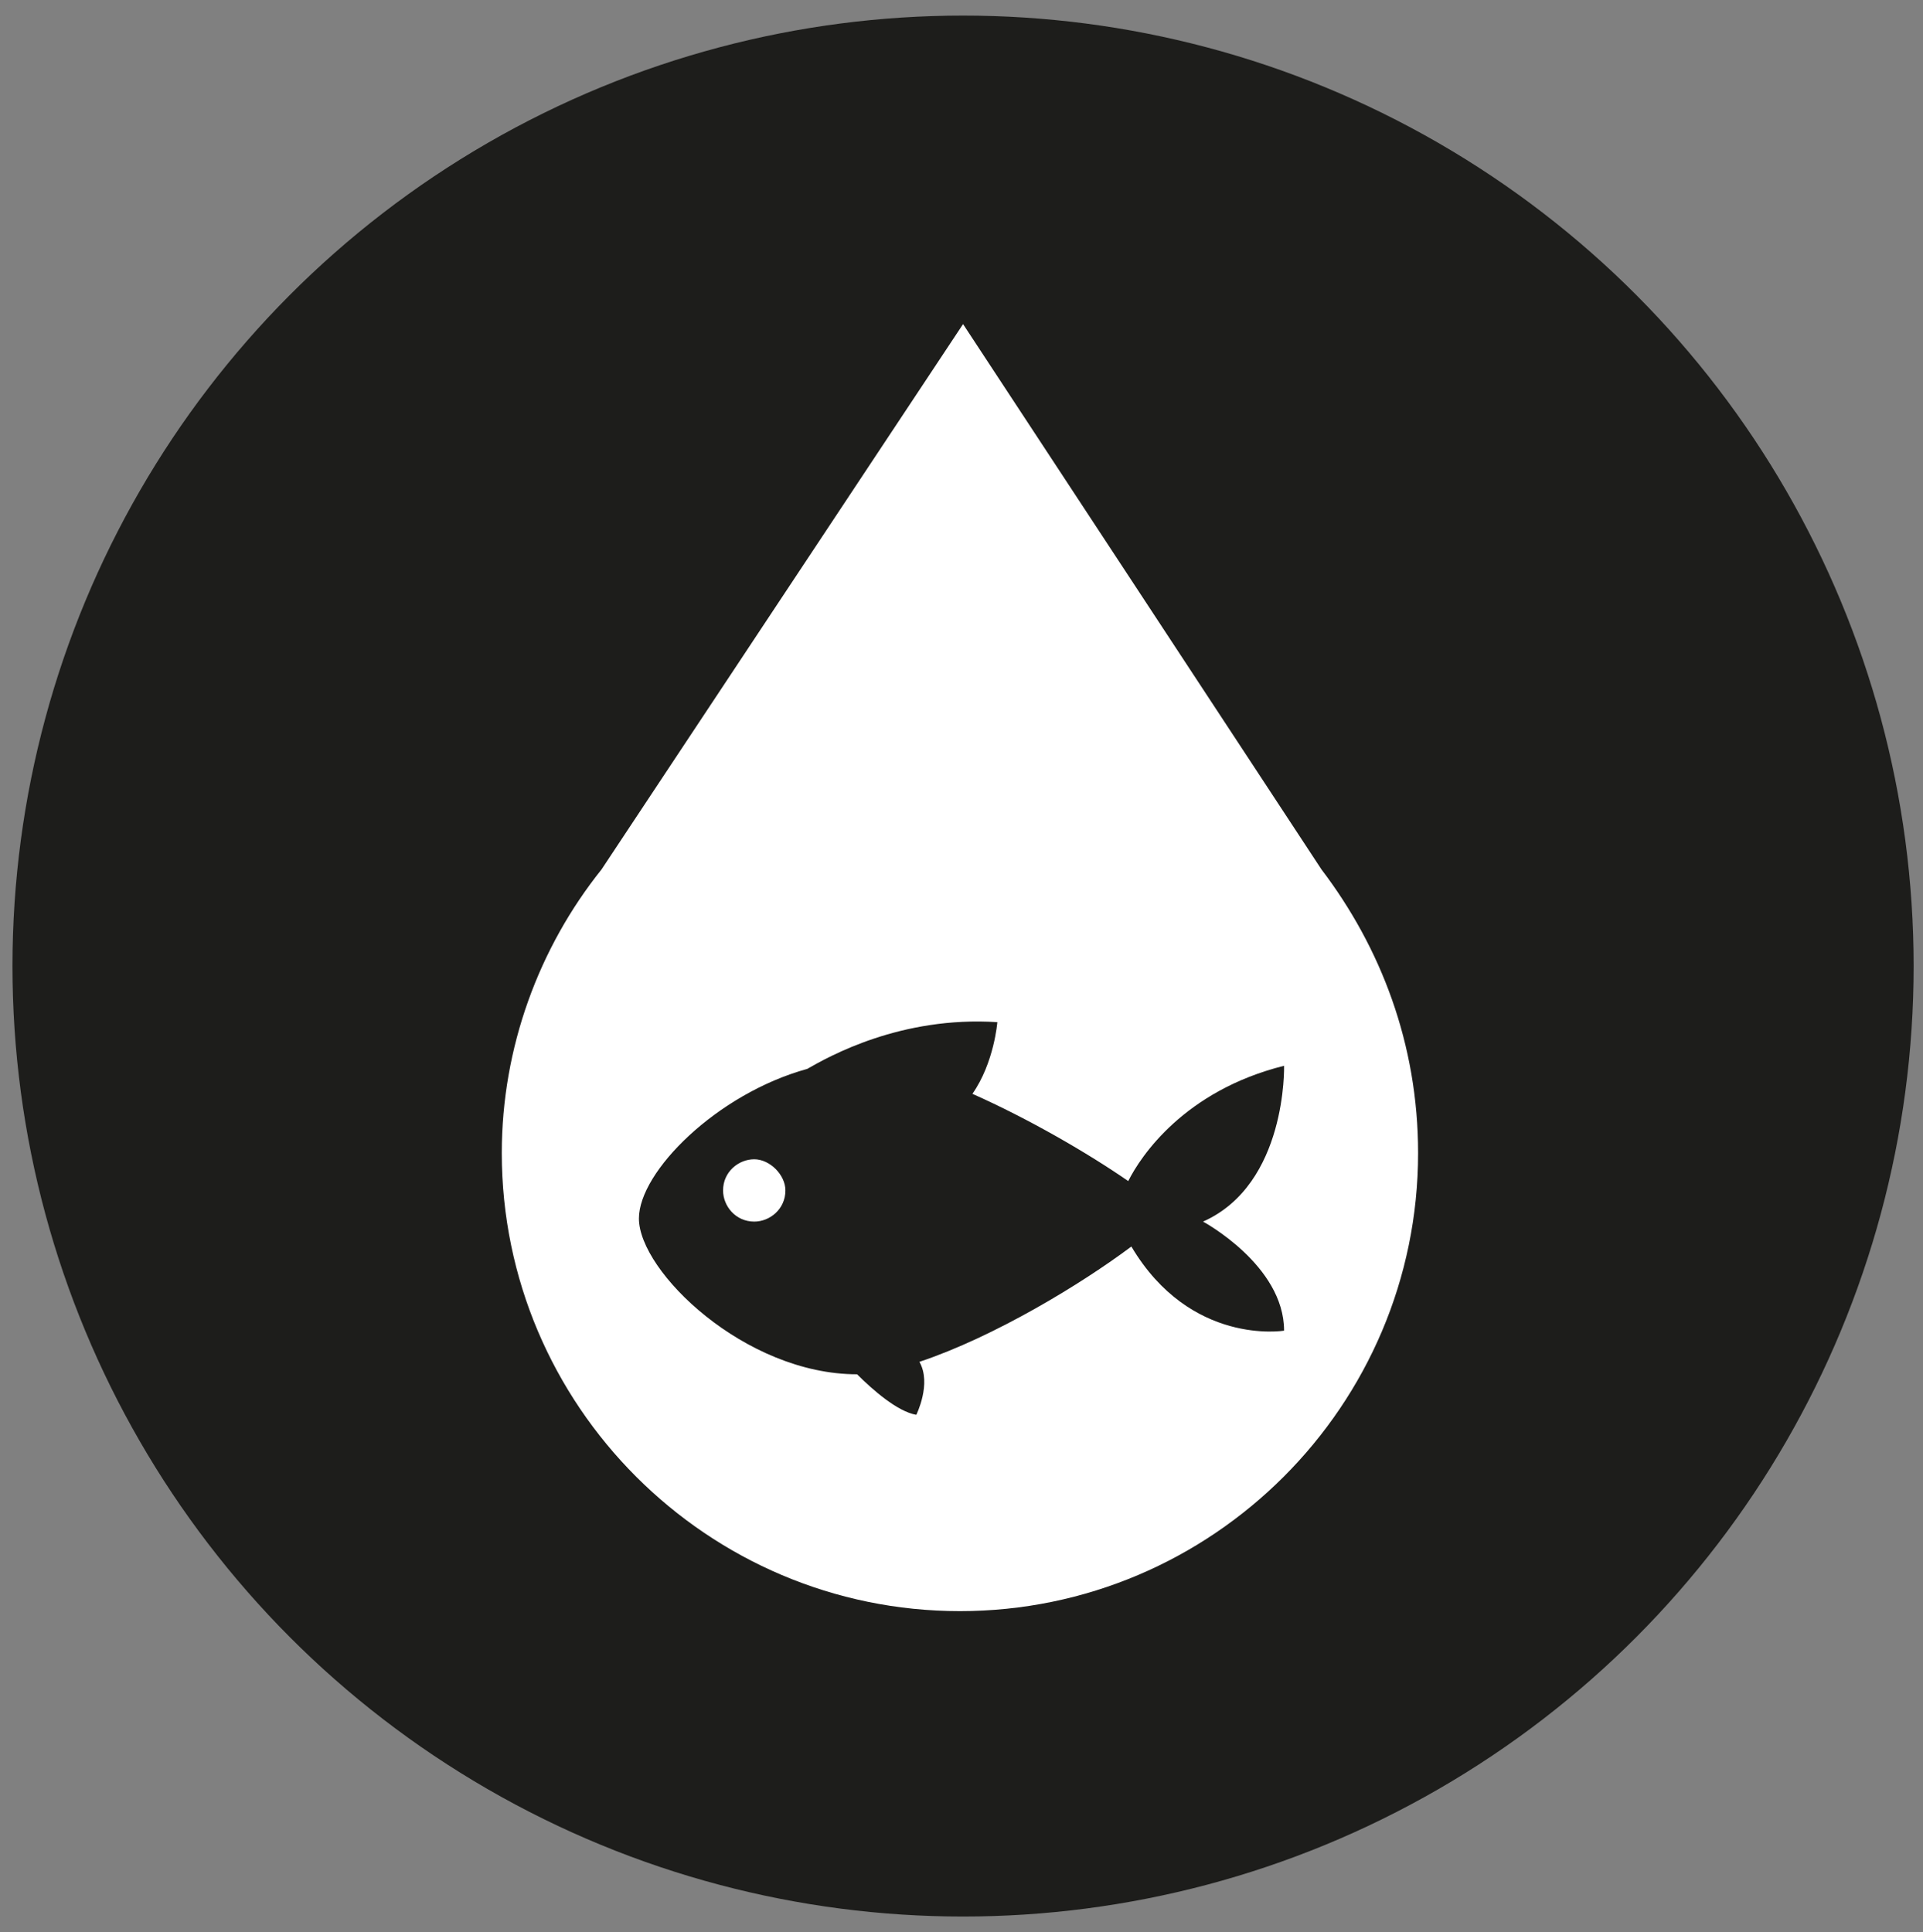
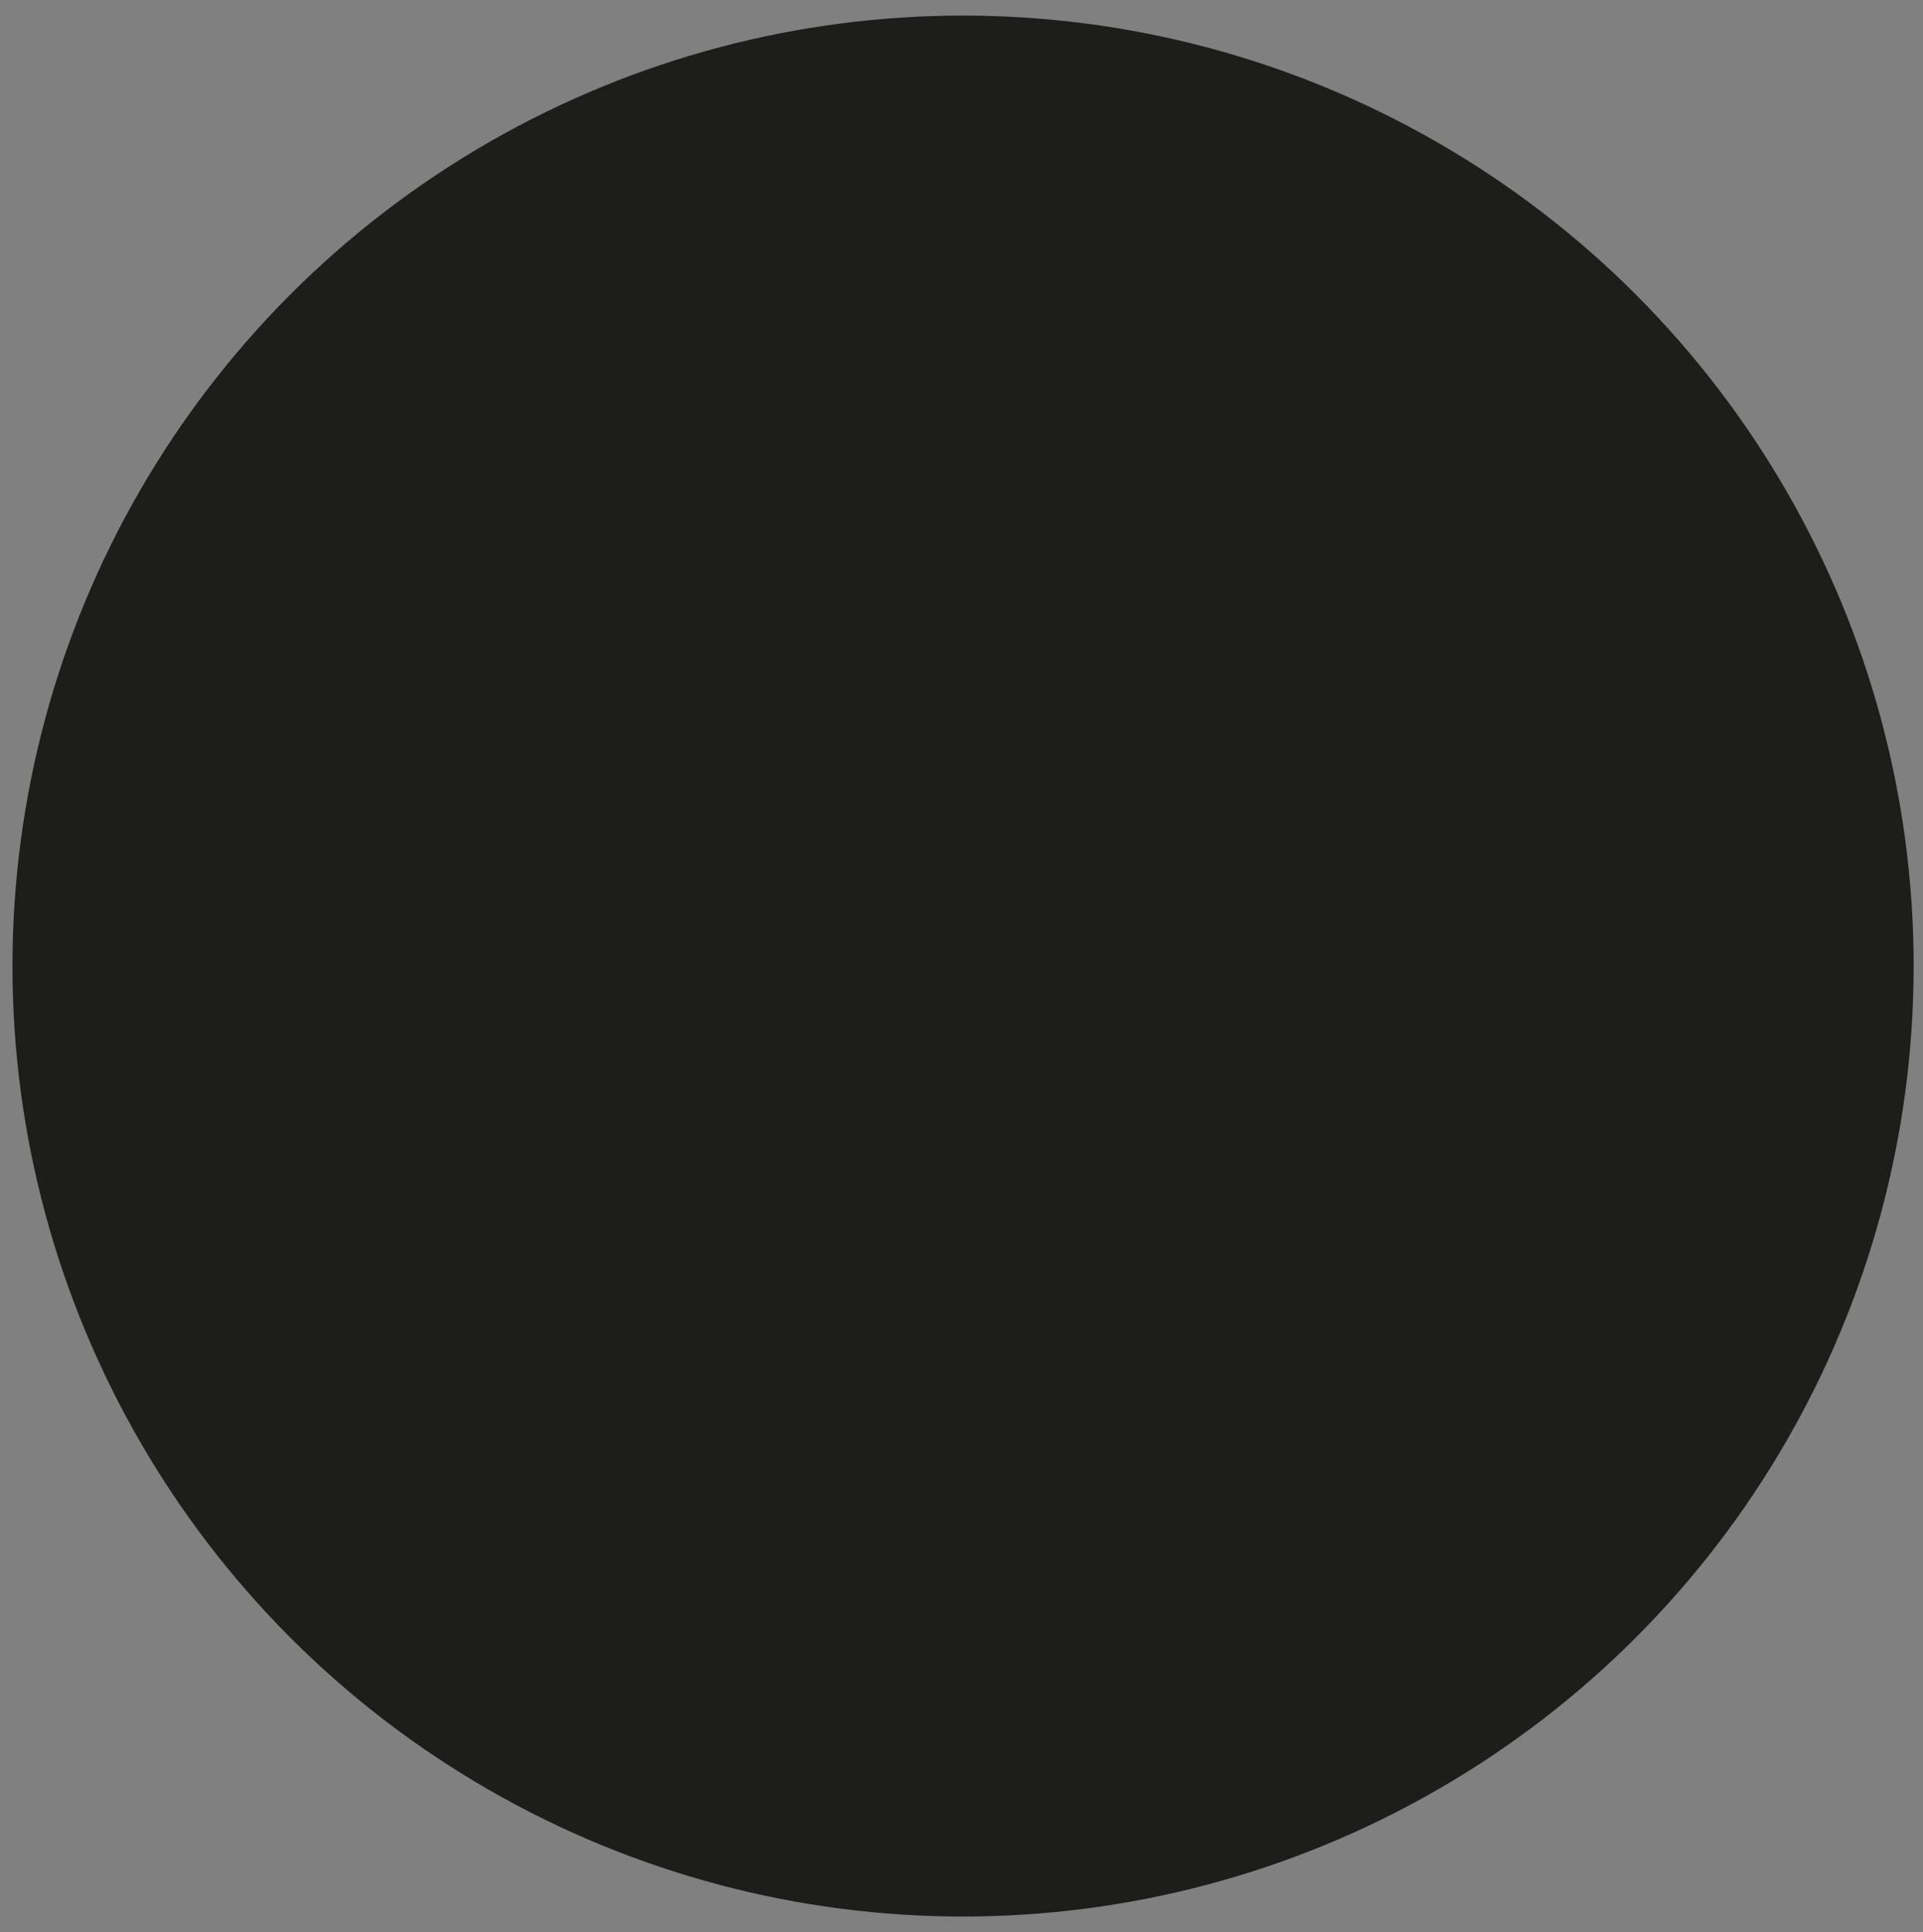
<svg xmlns="http://www.w3.org/2000/svg" version="1.1" id="Livello_1" x="0px" y="0px" viewBox="0 0 61.7 62" style="enable-background:new 0 0 61.7 62;" xml:space="preserve">
  <rect x="0" y="0" width="61.7" height="62" fill="#808080" stroke="none" />
  <style type="text/css"> .st0{fill:#1D1D1B;} .st1{fill:#FFFFFF;} </style>
  <circle class="st0" cx="30.9" cy="31" r="30.5" />
-   <path class="st1" d="M42.4,27.9L30.9,10.4L19.3,27.9c-2,2.5-3.2,5.7-3.2,9.1c0,8.1,6.6,14.7,14.7,14.7c8.1,0,14.7-6.6,14.7-14.7 C45.5,33.5,44.3,30.4,42.4,27.9z" />
-   <path class="st0" d="M38.6,39.2c2.7-1.2,2.6-5,2.6-5c-3.2,0.8-4.6,2.9-5,3.7c-1.3-0.9-3.2-2-5-2.8c0.7-1,0.8-2.3,0.8-2.3 c-3.1-0.2-5.4,1.1-6.1,1.5c-2.9,0.8-5.4,3.3-5.4,4.8c0,1.7,3.4,5,7,5c0.5,0.5,1.3,1.2,1.9,1.3c0,0,0.5-1,0.1-1.7 c2.4-0.8,5.2-2.5,6.8-3.7c1.9,3.2,4.9,2.7,4.9,2.7C41.2,40.6,38.6,39.2,38.6,39.2z M24.2,39.2c-0.6,0-1-0.5-1-1c0-0.6,0.5-1,1-1 s1,0.5,1,1C25.2,38.8,24.7,39.2,24.2,39.2z" />
</svg>